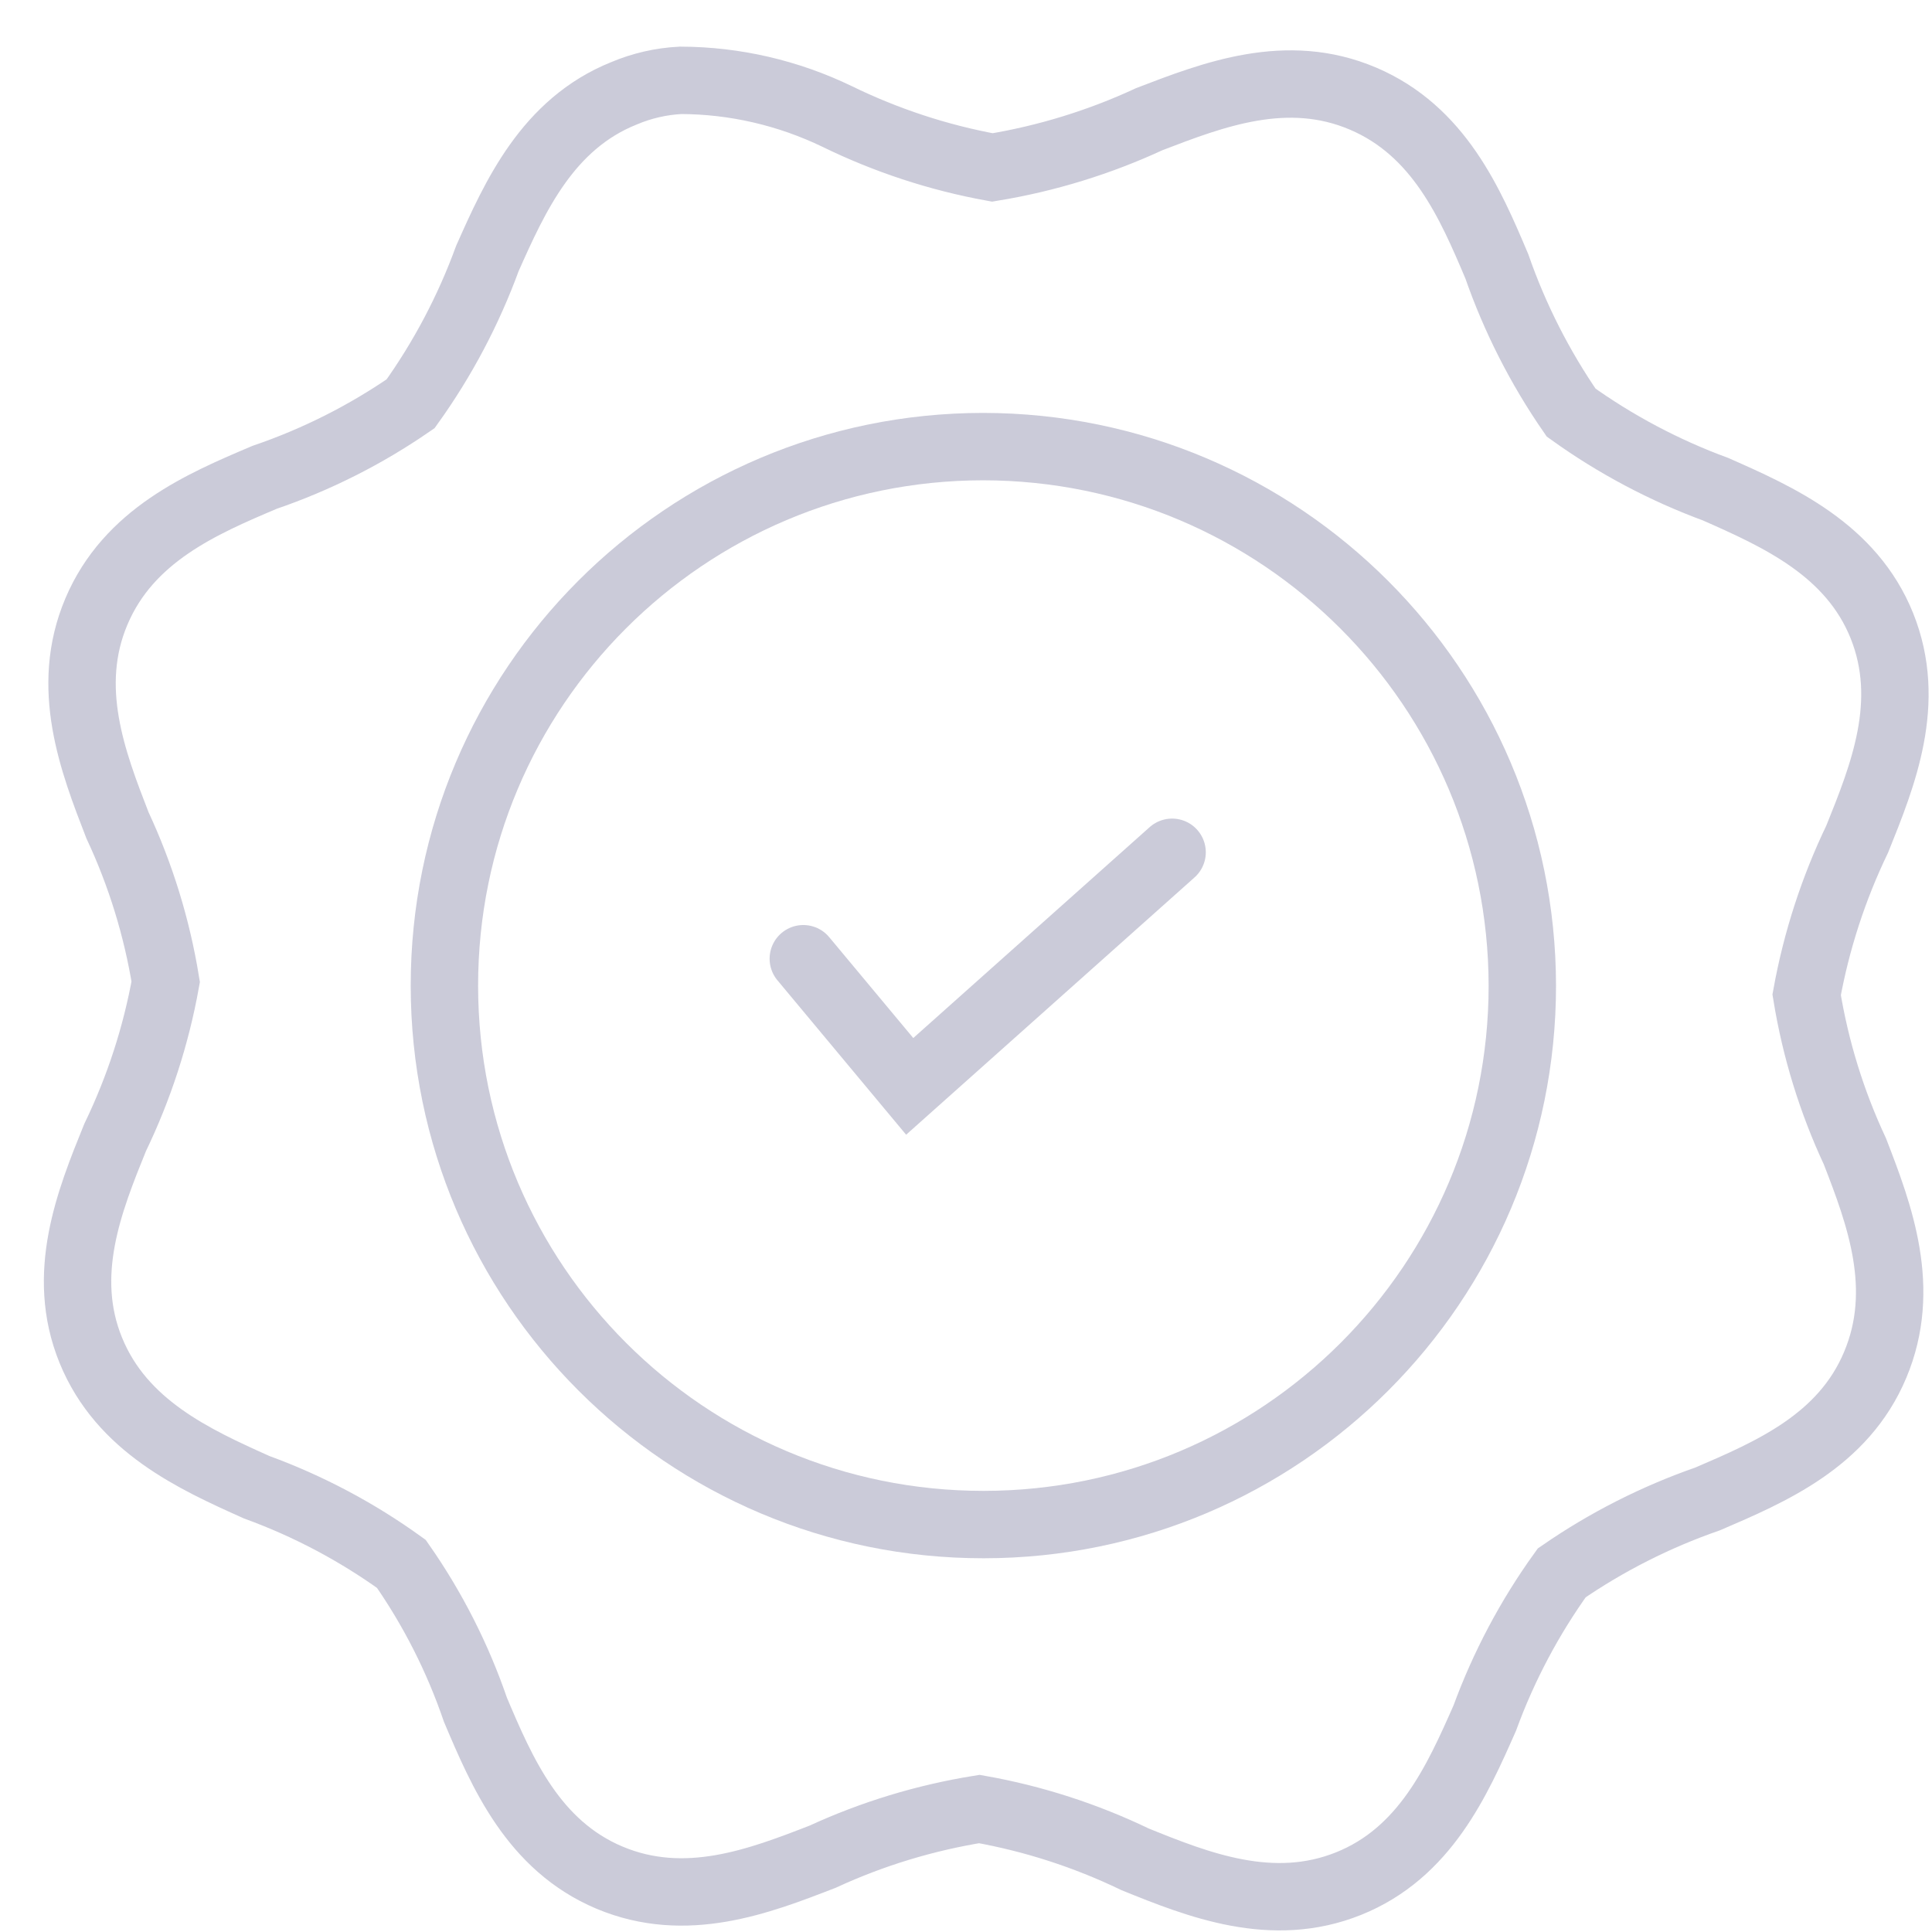
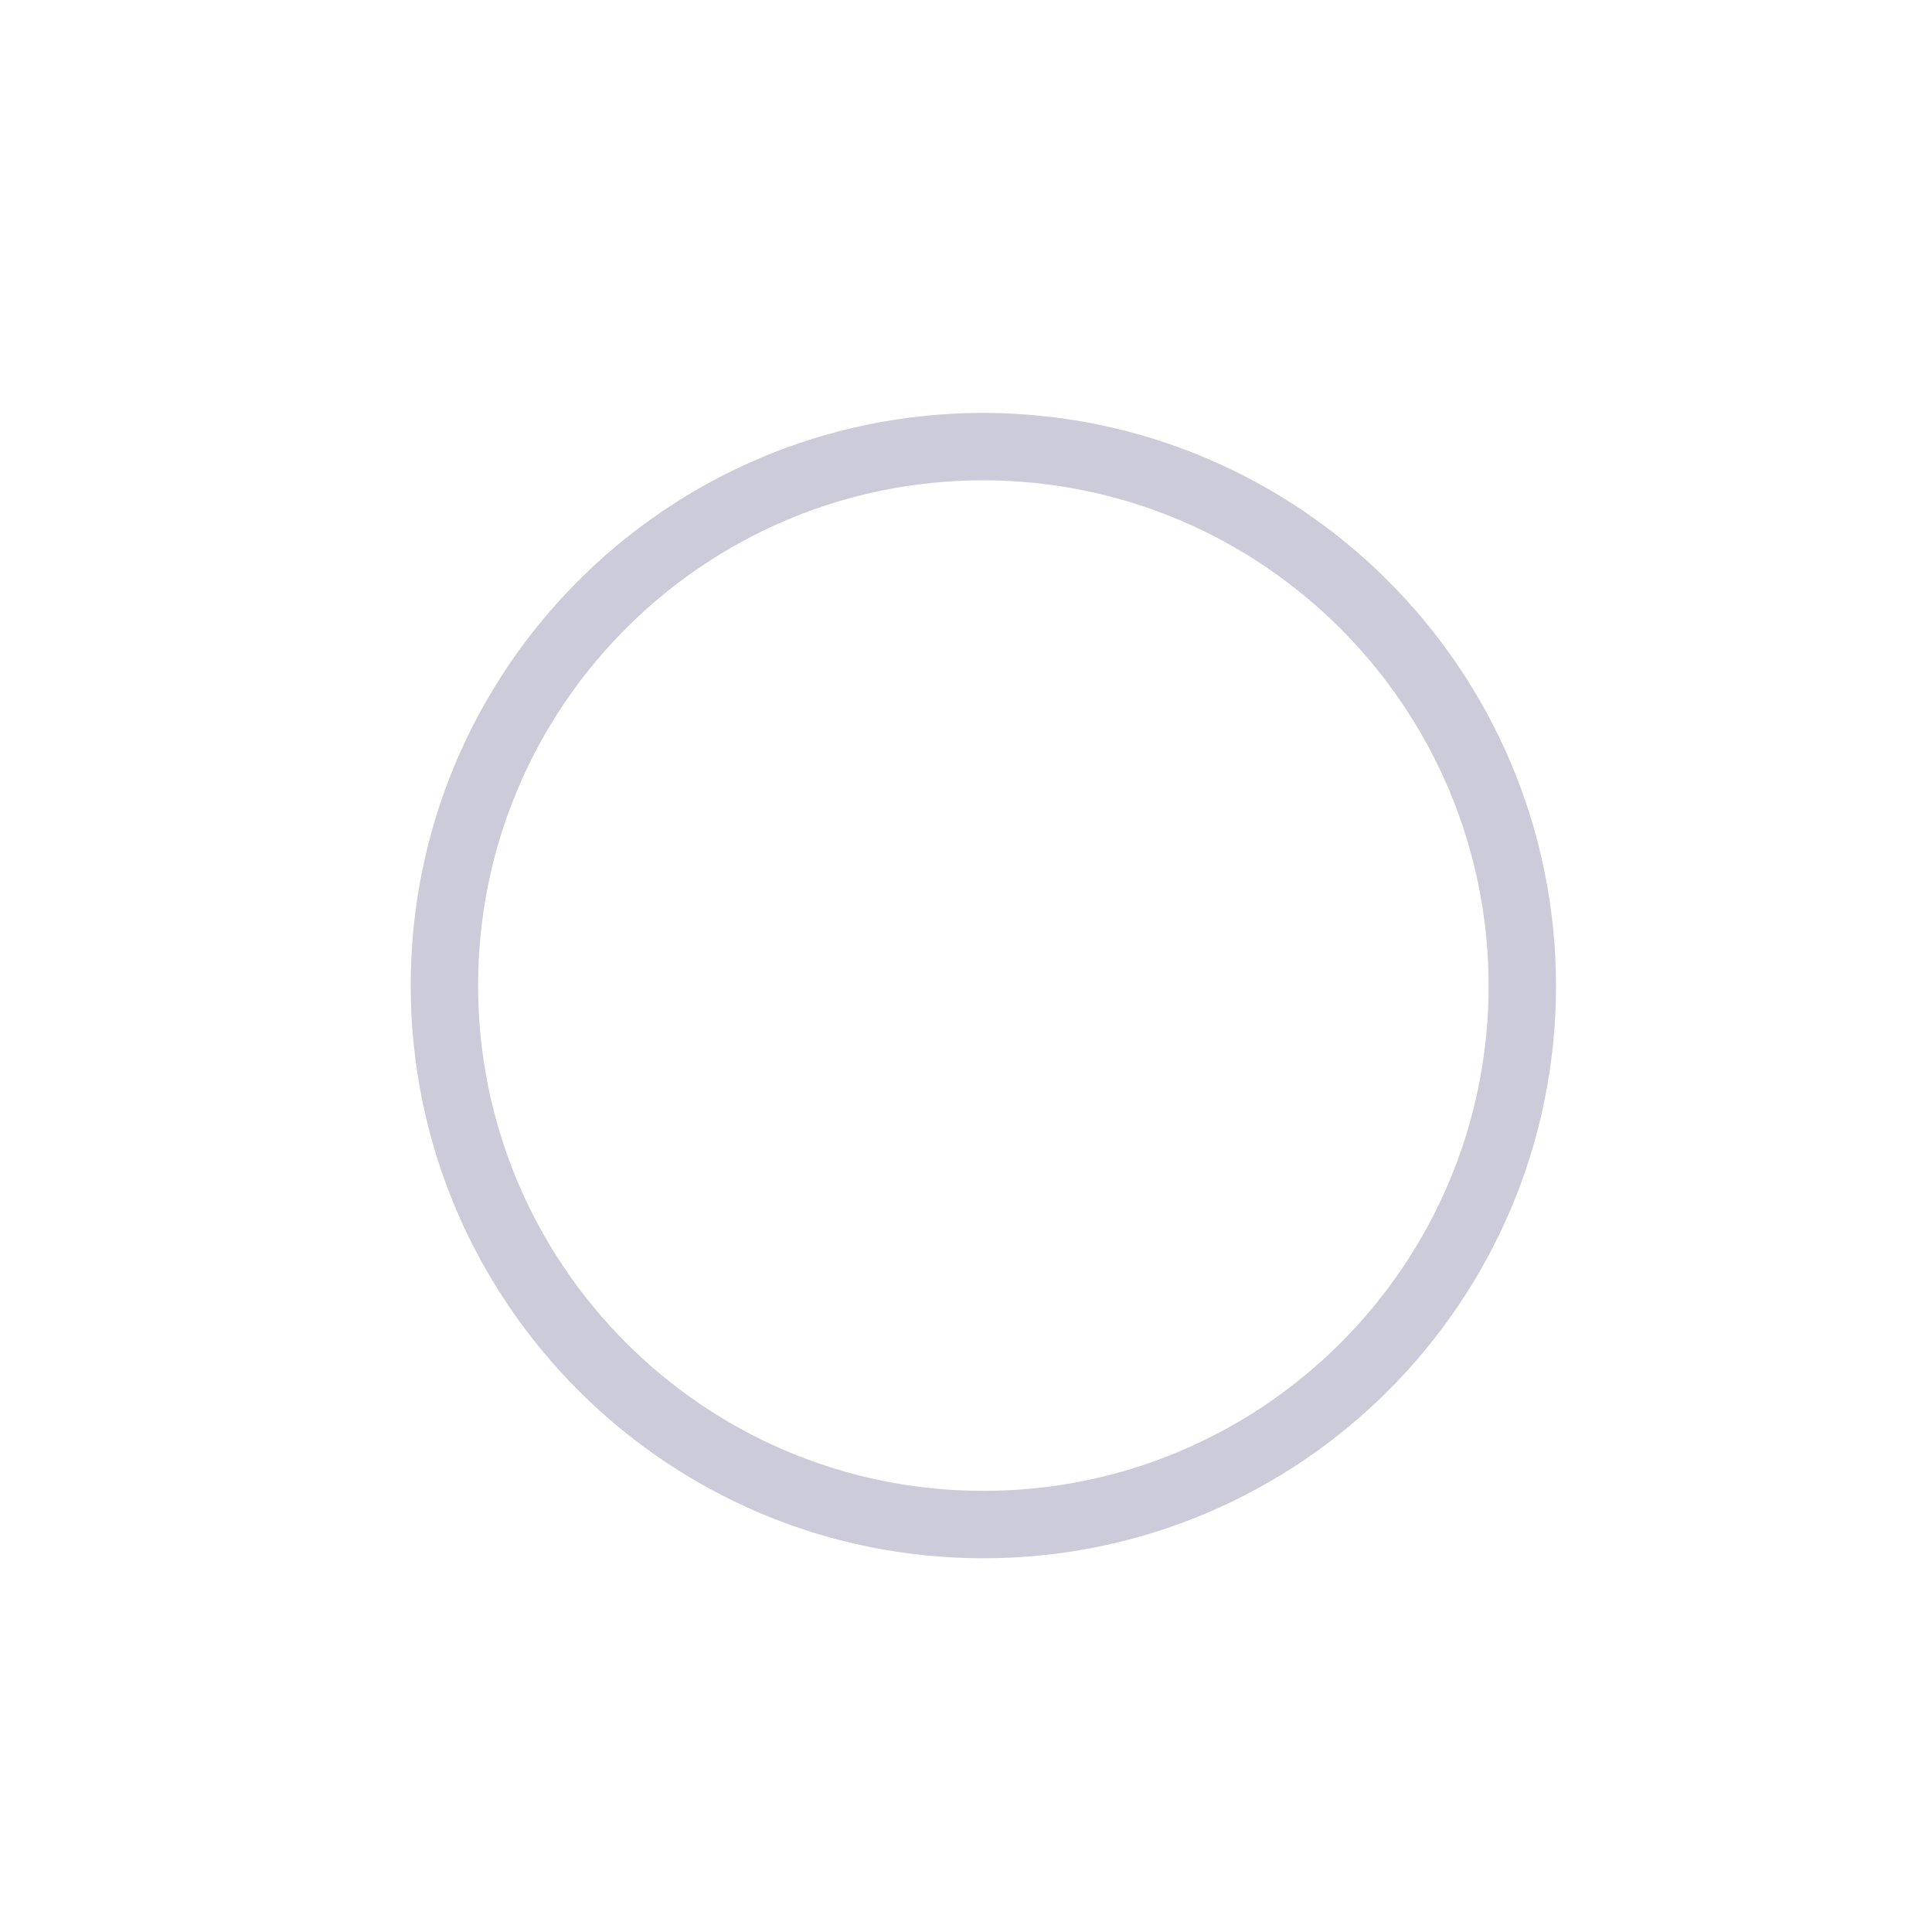
<svg xmlns="http://www.w3.org/2000/svg" version="1.1" id="Layer_1" x="0px" y="0px" width="43px" height="43px" viewBox="0 0 43 43" enable-background="new 0 0 43 43" xml:space="preserve">
  <g id="Group_7248" transform="translate(-1736.051 -3783.003)">
-     <path id="Path_20125" fill="none" stroke="#CBCBD9" stroke-width="1.5" stroke-miterlimit="10" d="M1751.198,3784.791   c-0.433,0.022-0.86,0.12-1.26,0.289c-1.698,0.682-2.424,2.291-3.04,3.677c-0.42,1.149-0.995,2.238-1.708,3.232   c-1.002,0.692-2.095,1.243-3.248,1.637c-1.401,0.593-3.025,1.29-3.744,2.984c-0.719,1.694-0.082,3.345,0.467,4.76   c0.517,1.106,0.878,2.279,1.074,3.484c-0.216,1.201-0.595,2.367-1.126,3.466c-0.571,1.408-1.23,3.047-0.541,4.736   s2.303,2.426,3.694,3.049c1.146,0.418,2.229,0.992,3.218,1.705c0.699,1,1.254,2.094,1.649,3.248c0.593,1.4,1.29,3.023,2.985,3.736   c1.694,0.711,3.329,0.082,4.745-0.468c1.108-0.511,2.28-0.866,3.484-1.06c1.202,0.213,2.367,0.59,3.466,1.119   c1.408,0.571,3.055,1.223,4.753,0.541s2.416-2.289,3.032-3.686c0.42-1.148,0.997-2.237,1.712-3.23   c1.004-0.693,2.097-1.246,3.248-1.646c1.4-0.602,3.019-1.289,3.729-2.984c0.712-1.693,0.098-3.336-0.452-4.752   c-0.517-1.107-0.878-2.279-1.074-3.484c0.218-1.202,0.597-2.368,1.126-3.467c0.571-1.417,1.23-3.047,0.549-4.746   c-0.682-1.697-2.306-2.424-3.699-3.039c-1.144-0.421-2.227-0.995-3.218-1.706c-0.694-1.005-1.251-2.1-1.653-3.254   c-0.592-1.401-1.289-3.017-2.983-3.736c-1.693-0.719-3.328-0.088-4.752,0.459c-1.111,0.515-2.285,0.876-3.493,1.075   c-1.198-0.218-2.36-0.6-3.454-1.134C1753.597,3785.071,1752.406,3784.794,1751.198,3784.791z" />
    <path id="Path_20126" fill="none" stroke="#CBCBD9" stroke-width="1.5" stroke-miterlimit="10" d="M1757.931,3792.943   c-6.625,0.004-11.993,5.377-11.989,12.002c0.004,6.625,5.377,11.994,12.003,11.99c6.622-0.004,11.988-5.373,11.988-11.996   C1769.923,3798.316,1764.555,3792.949,1757.931,3792.943z" />
-     <path id="Path_20128" fill="none" stroke="#CBCBD9" stroke-width="1.5" stroke-linecap="round" d="M1753.93,3804.341l2.368,2.841   l5.84-5.21" />
  </g>
</svg>